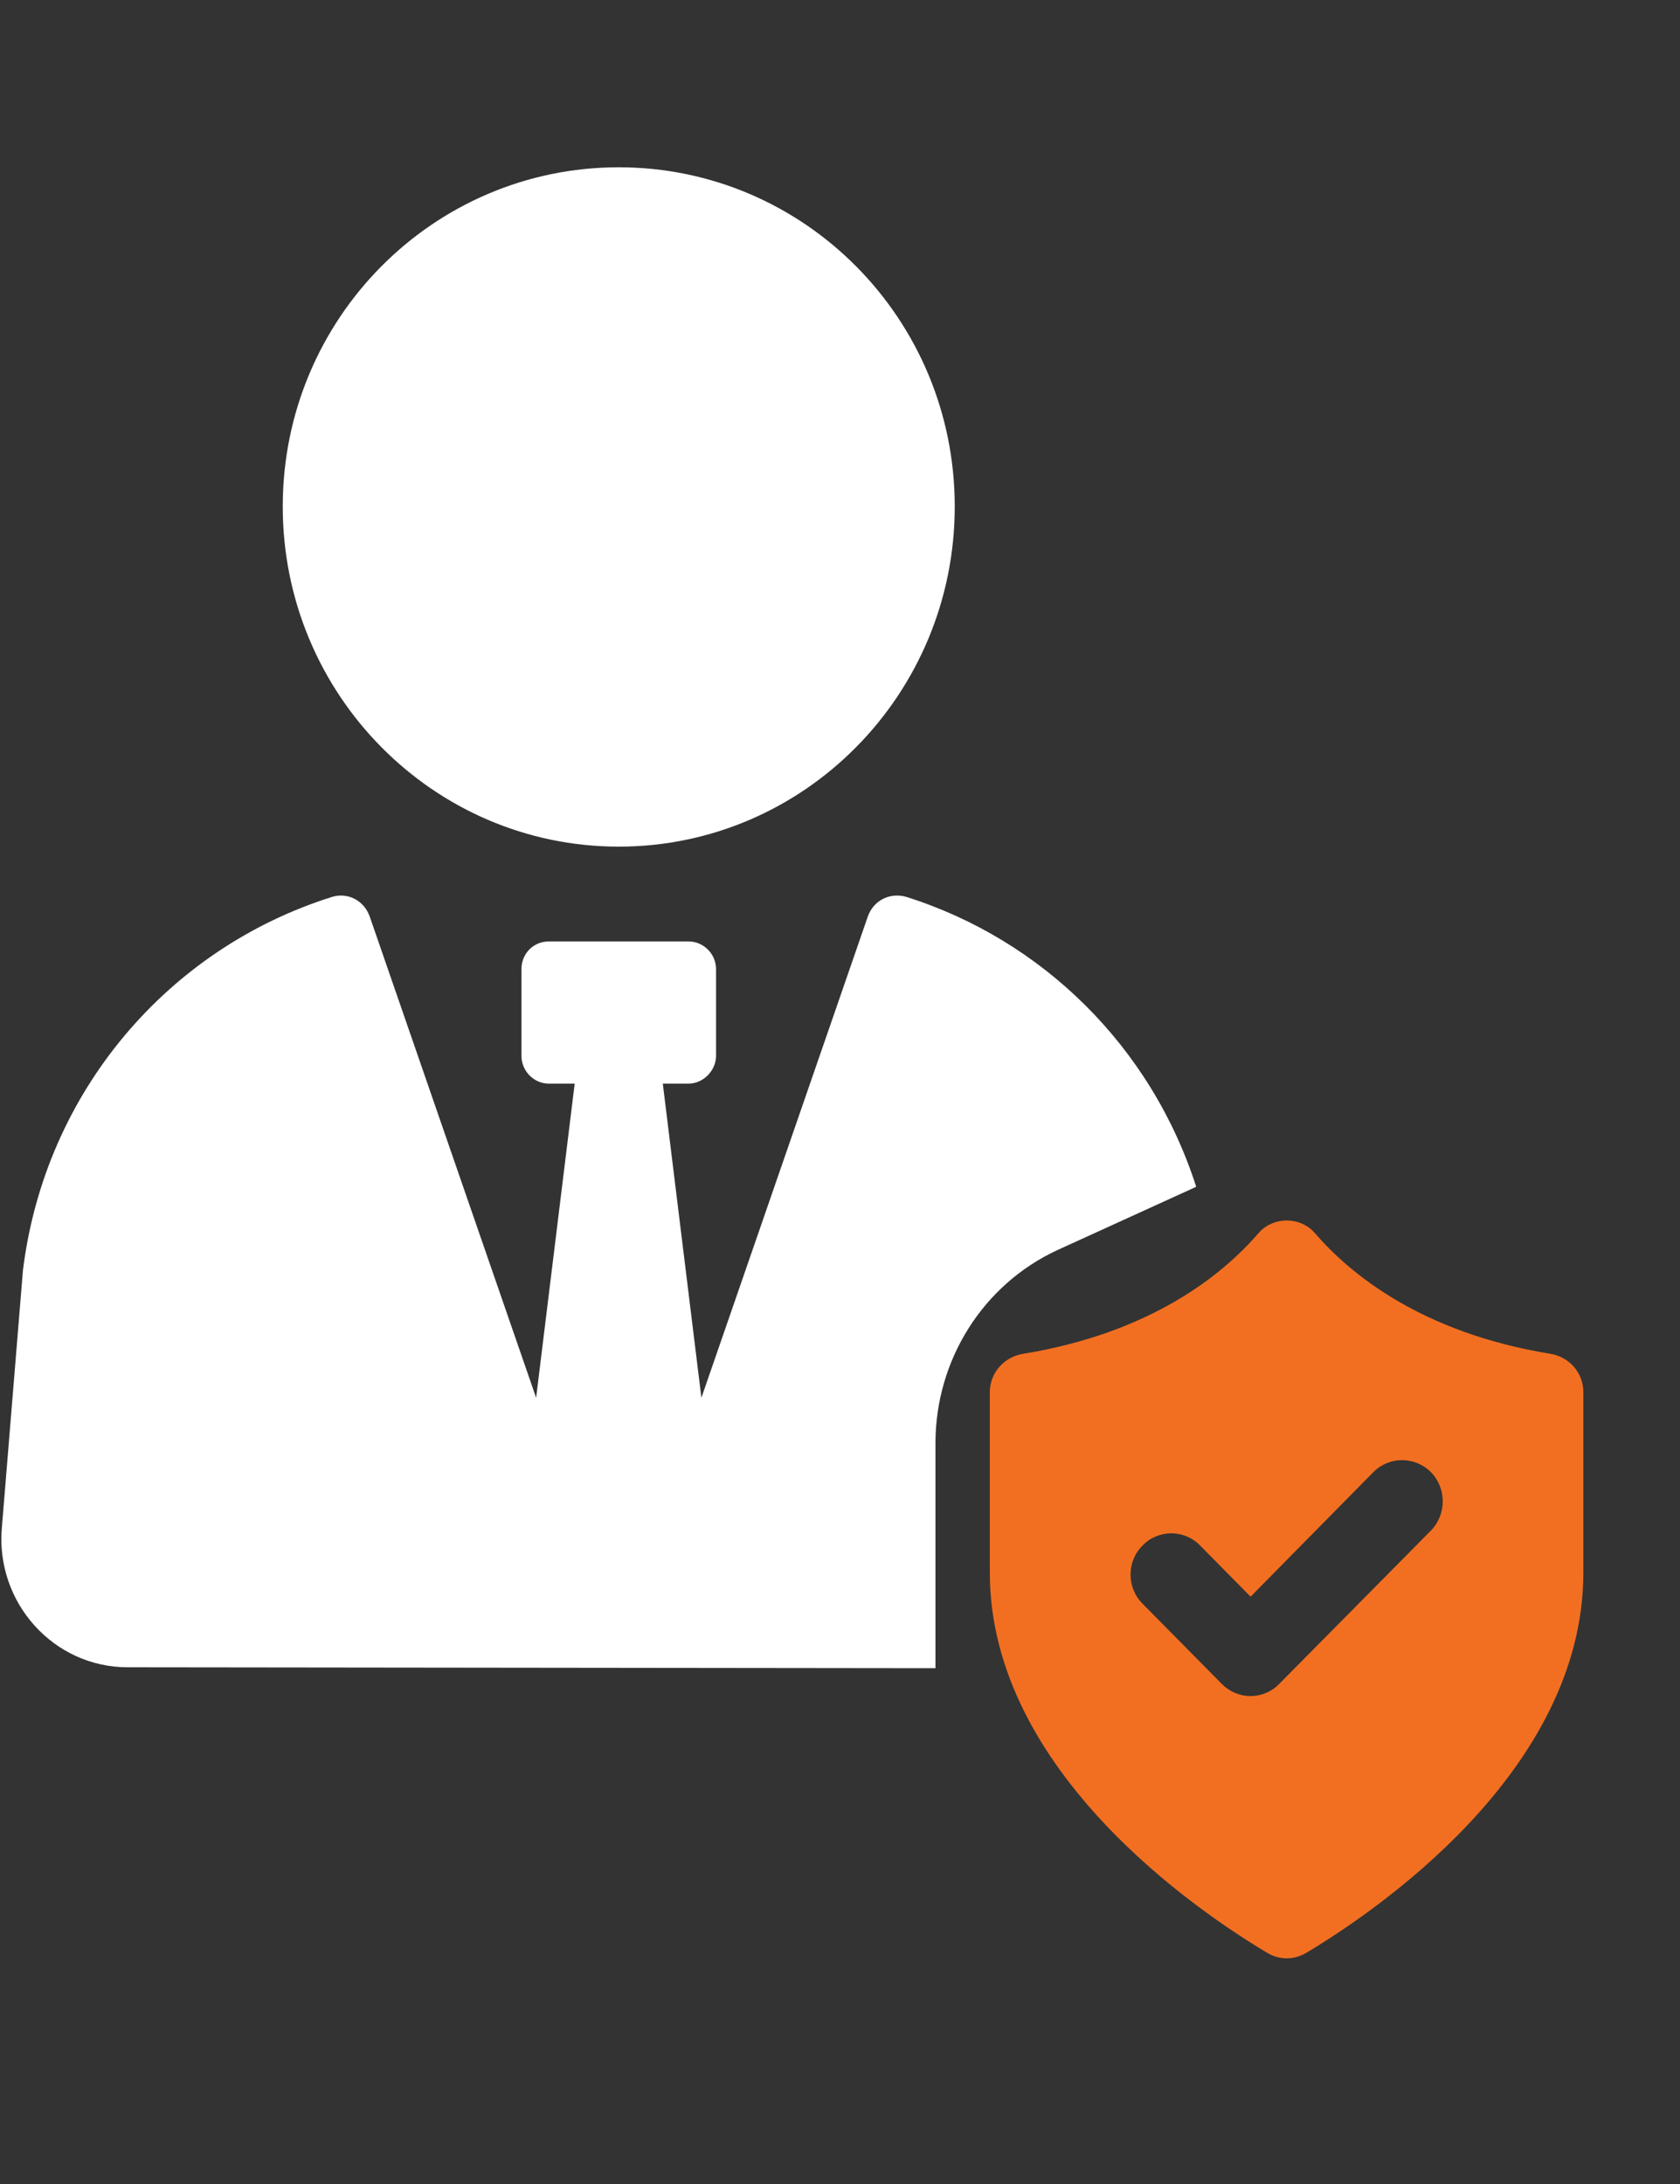
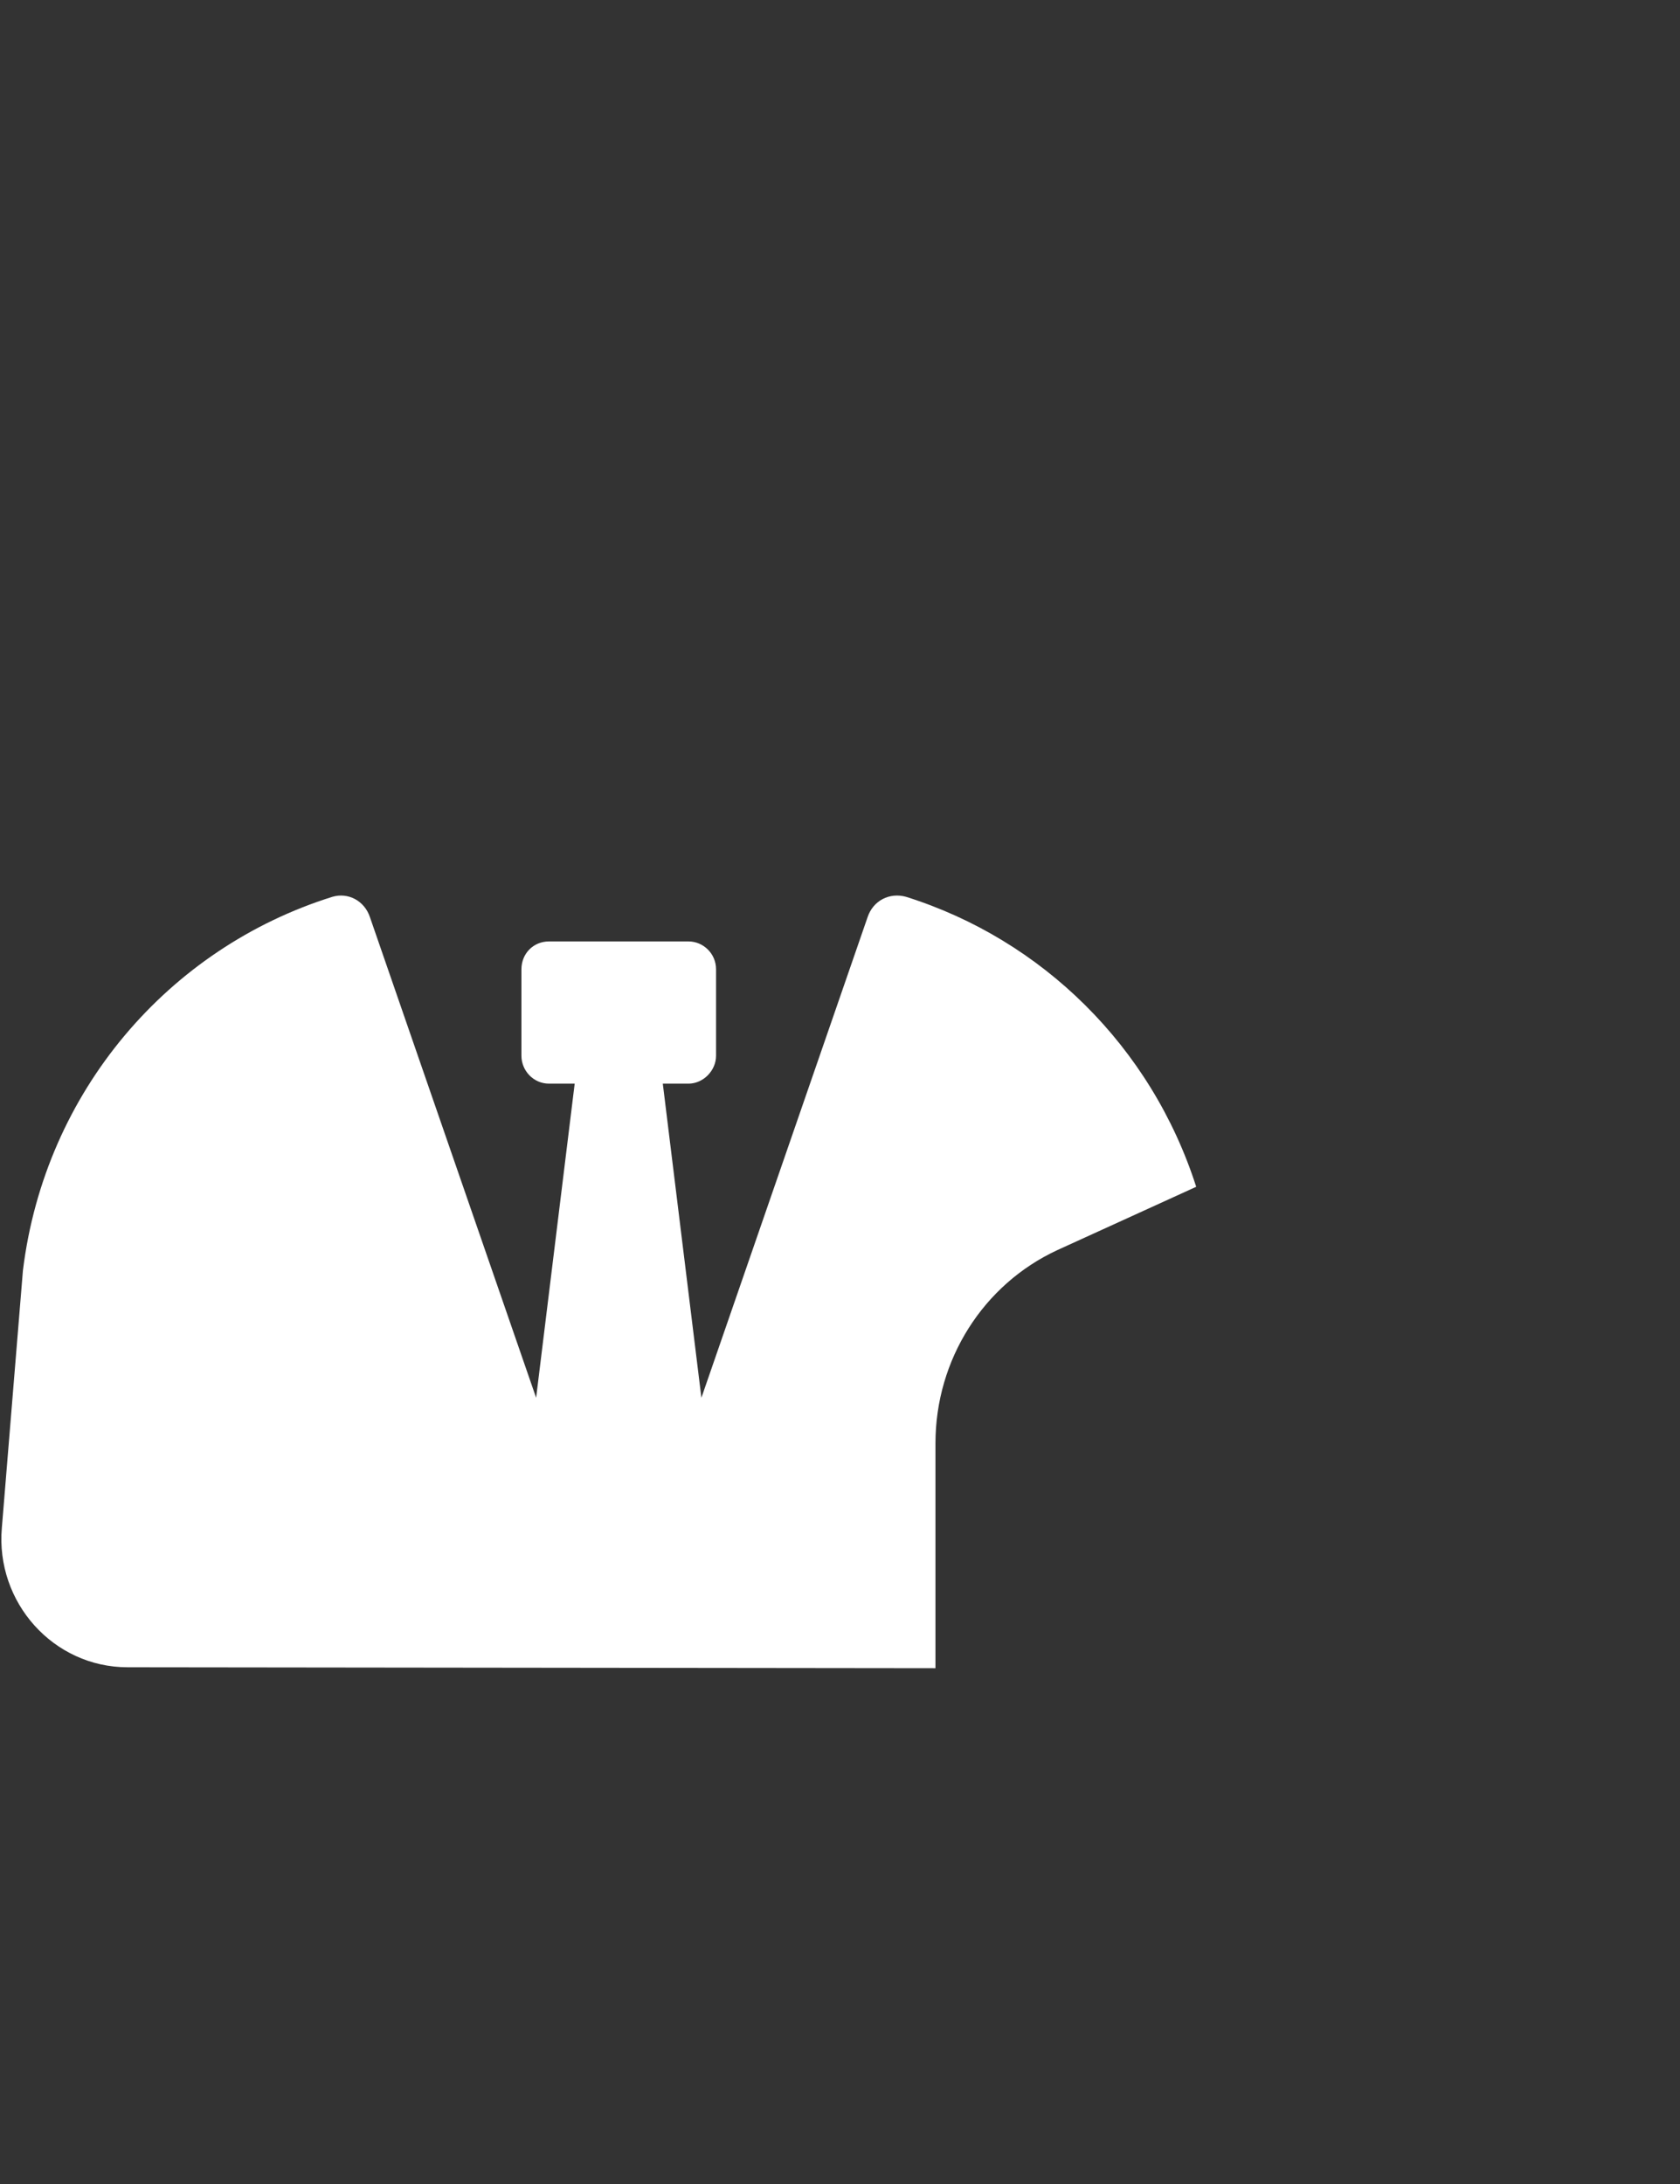
<svg xmlns="http://www.w3.org/2000/svg" width="40" height="52" viewBox="0 0 40 52" fill="none">
  <rect x="0" y="0" width="40" height="52" fill="#333333" stroke="none" />
  <path d="M21.574 21.353C21.18 21.242 20.787 21.442 20.656 21.84L16.7 33.28L15.781 25.801H16.393C16.743 25.801 17.049 25.491 17.049 25.137V23.079C17.049 22.703 16.743 22.415 16.393 22.415H13.071C12.7 22.415 12.415 22.703 12.415 23.079V25.137C12.415 25.491 12.7 25.801 13.071 25.801H13.683L12.765 33.28L8.809 21.84C8.678 21.442 8.284 21.242 7.913 21.353C4.022 22.57 1.071 25.978 0.546 30.248L0.044 36.378C-0.109 38.148 1.268 39.697 3.038 39.697L22.273 39.719V34.364C22.273 32.373 23.41 30.58 25.18 29.762L28.481 28.257C27.41 24.916 24.809 22.371 21.574 21.353Z" fill="white" />
-   <path d="M14.732 20.158C19.148 20.158 22.732 16.529 22.732 12.06C22.732 7.59 19.148 3.983 14.732 3.983C10.317 3.983 6.732 7.59 6.732 12.06C6.732 16.529 10.317 20.158 14.732 20.158Z" fill="white" />
-   <path fill-rule="evenodd" clip-rule="evenodd" d="M31.095 46.5C30.808 46.668 30.464 46.668 30.178 46.5C28.611 45.566 23.567 42.207 23.567 37.442V33.148C23.567 32.684 23.911 32.304 24.363 32.233C27.433 31.73 29.127 30.331 29.961 29.364C30.311 28.958 30.961 28.958 31.311 29.364C32.145 30.331 33.84 31.73 36.909 32.233C37.361 32.304 37.699 32.684 37.699 33.148V37.442C37.699 42.207 32.661 45.566 31.095 46.5ZM34.069 35.05C33.687 34.67 33.075 34.67 32.7 35.05L29.776 38.016L28.573 36.797C28.197 36.411 27.579 36.411 27.204 36.797C26.822 37.178 26.822 37.803 27.204 38.184L29.089 40.092C29.273 40.279 29.515 40.382 29.776 40.382C30.031 40.382 30.28 40.279 30.458 40.092L34.069 36.443C34.445 36.056 34.445 35.437 34.069 35.05Z" fill="#F26F21" />
</svg>